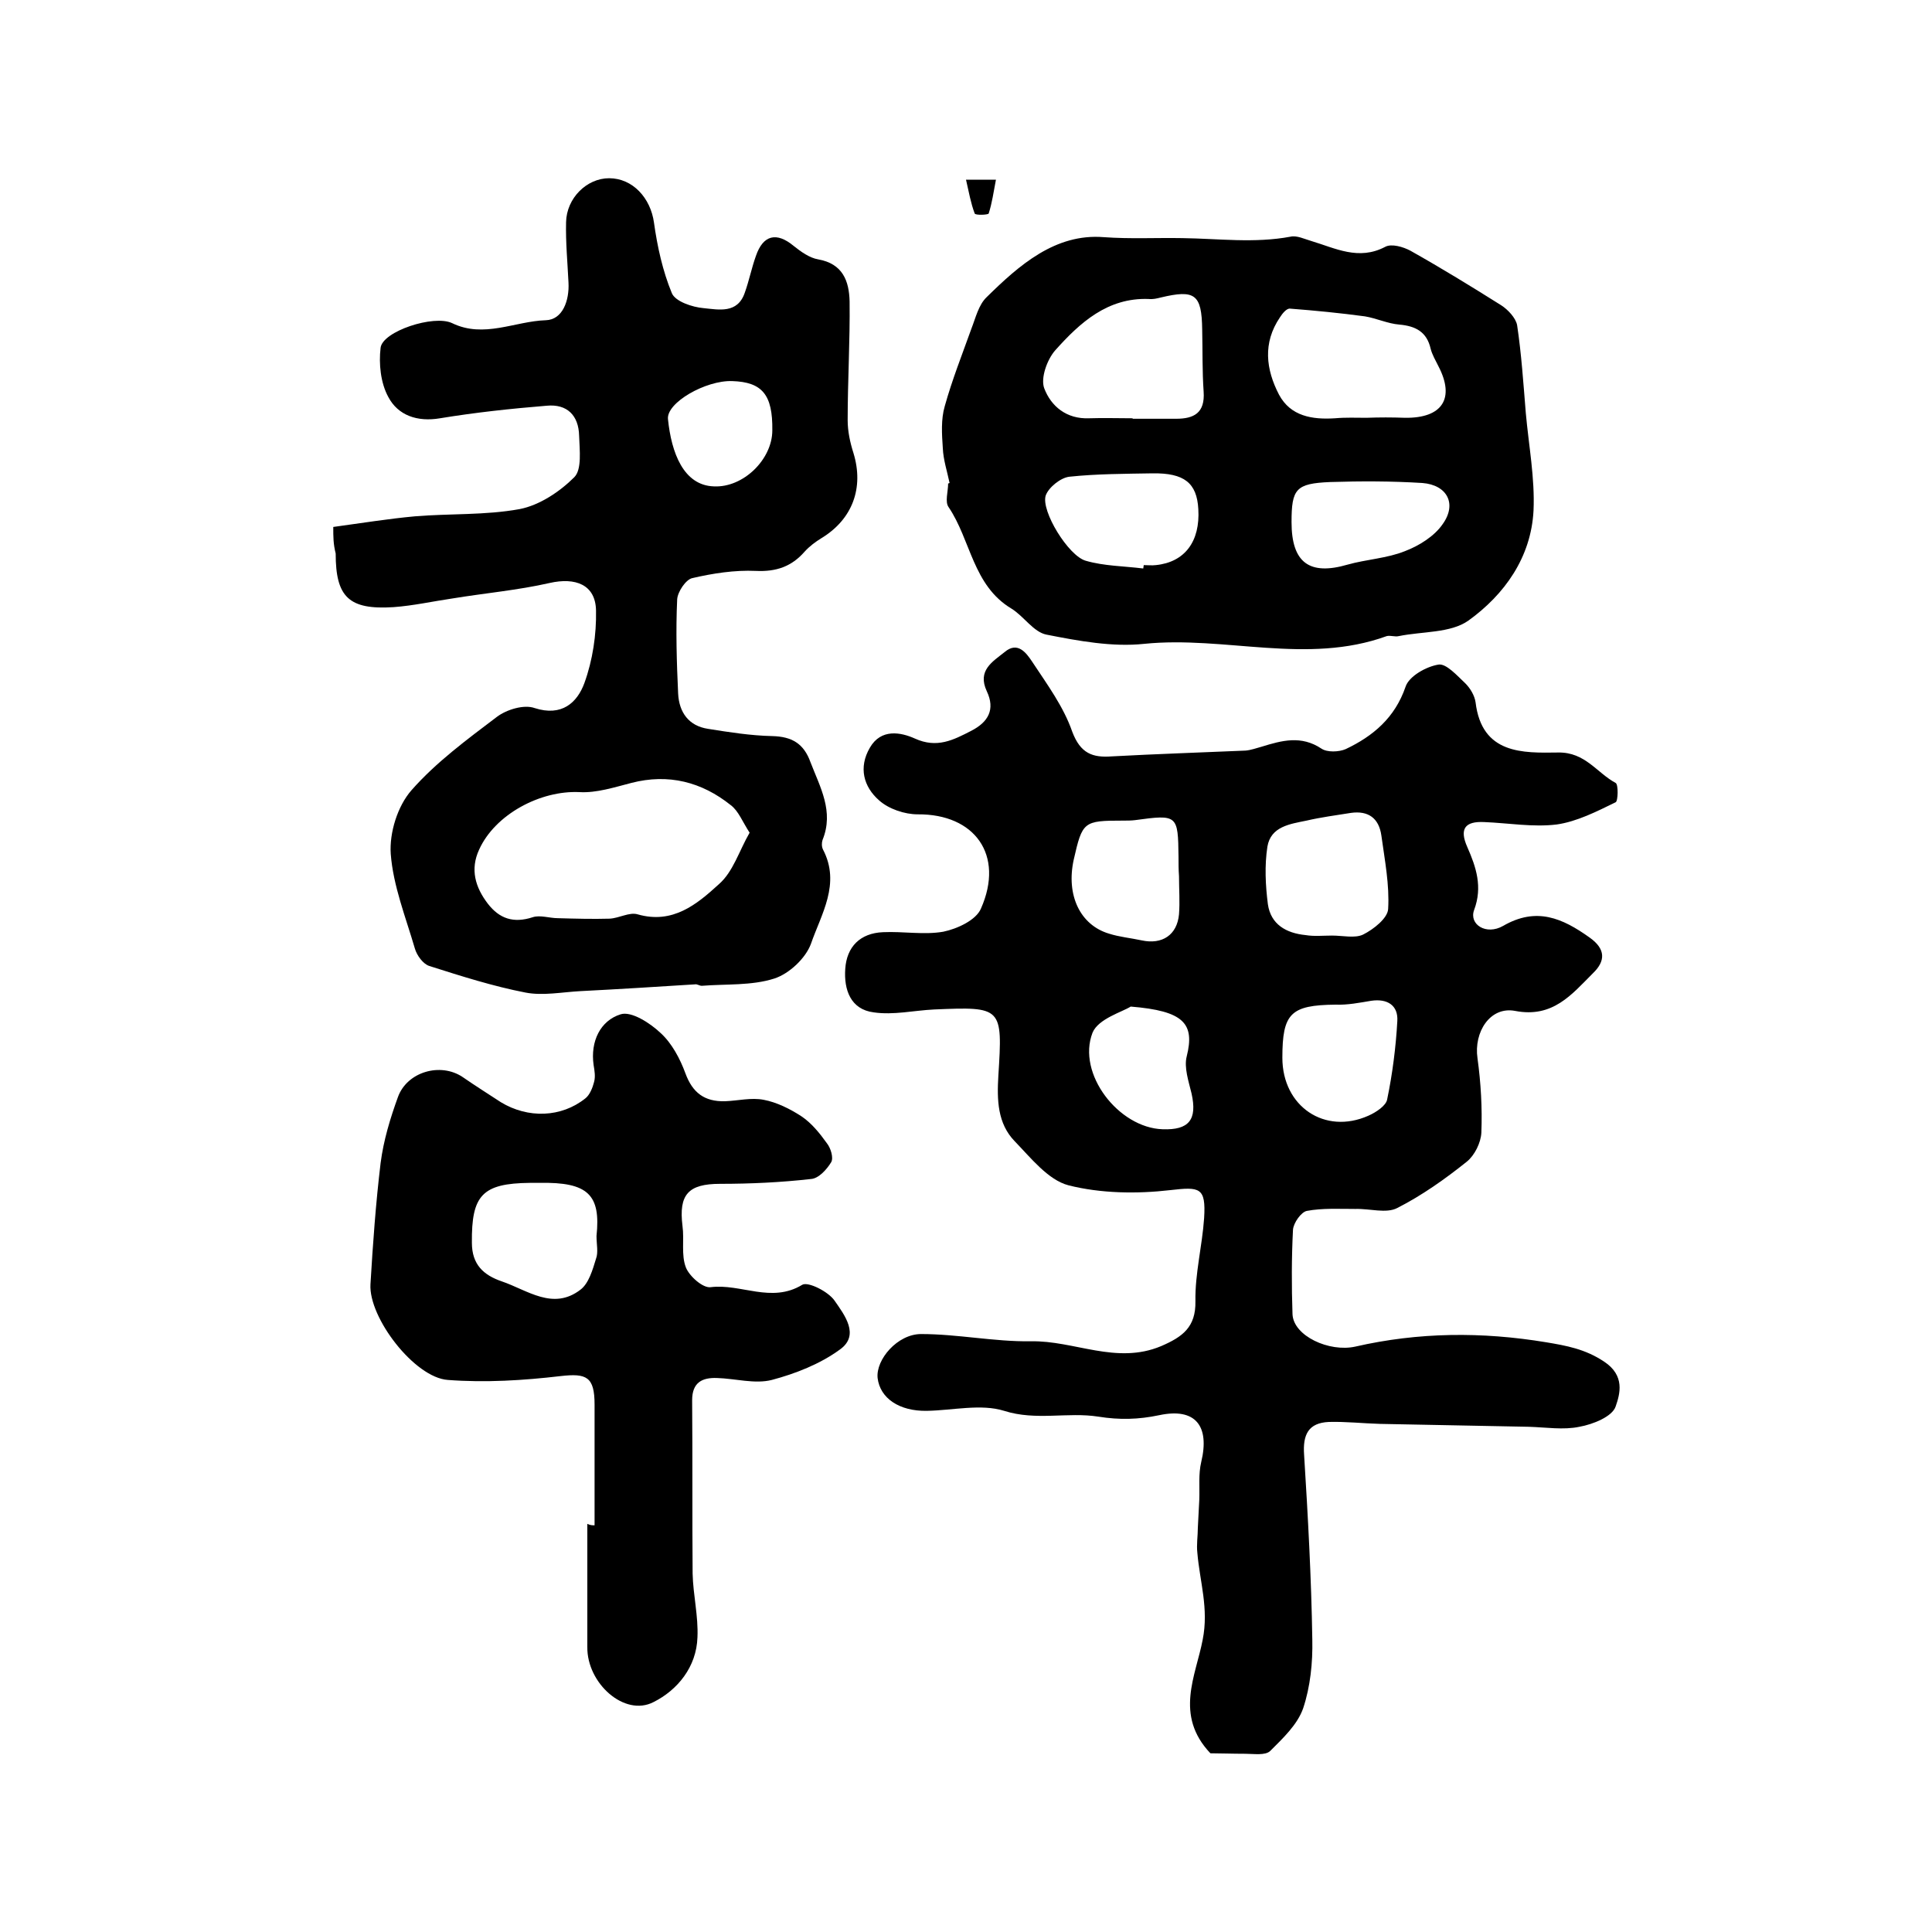
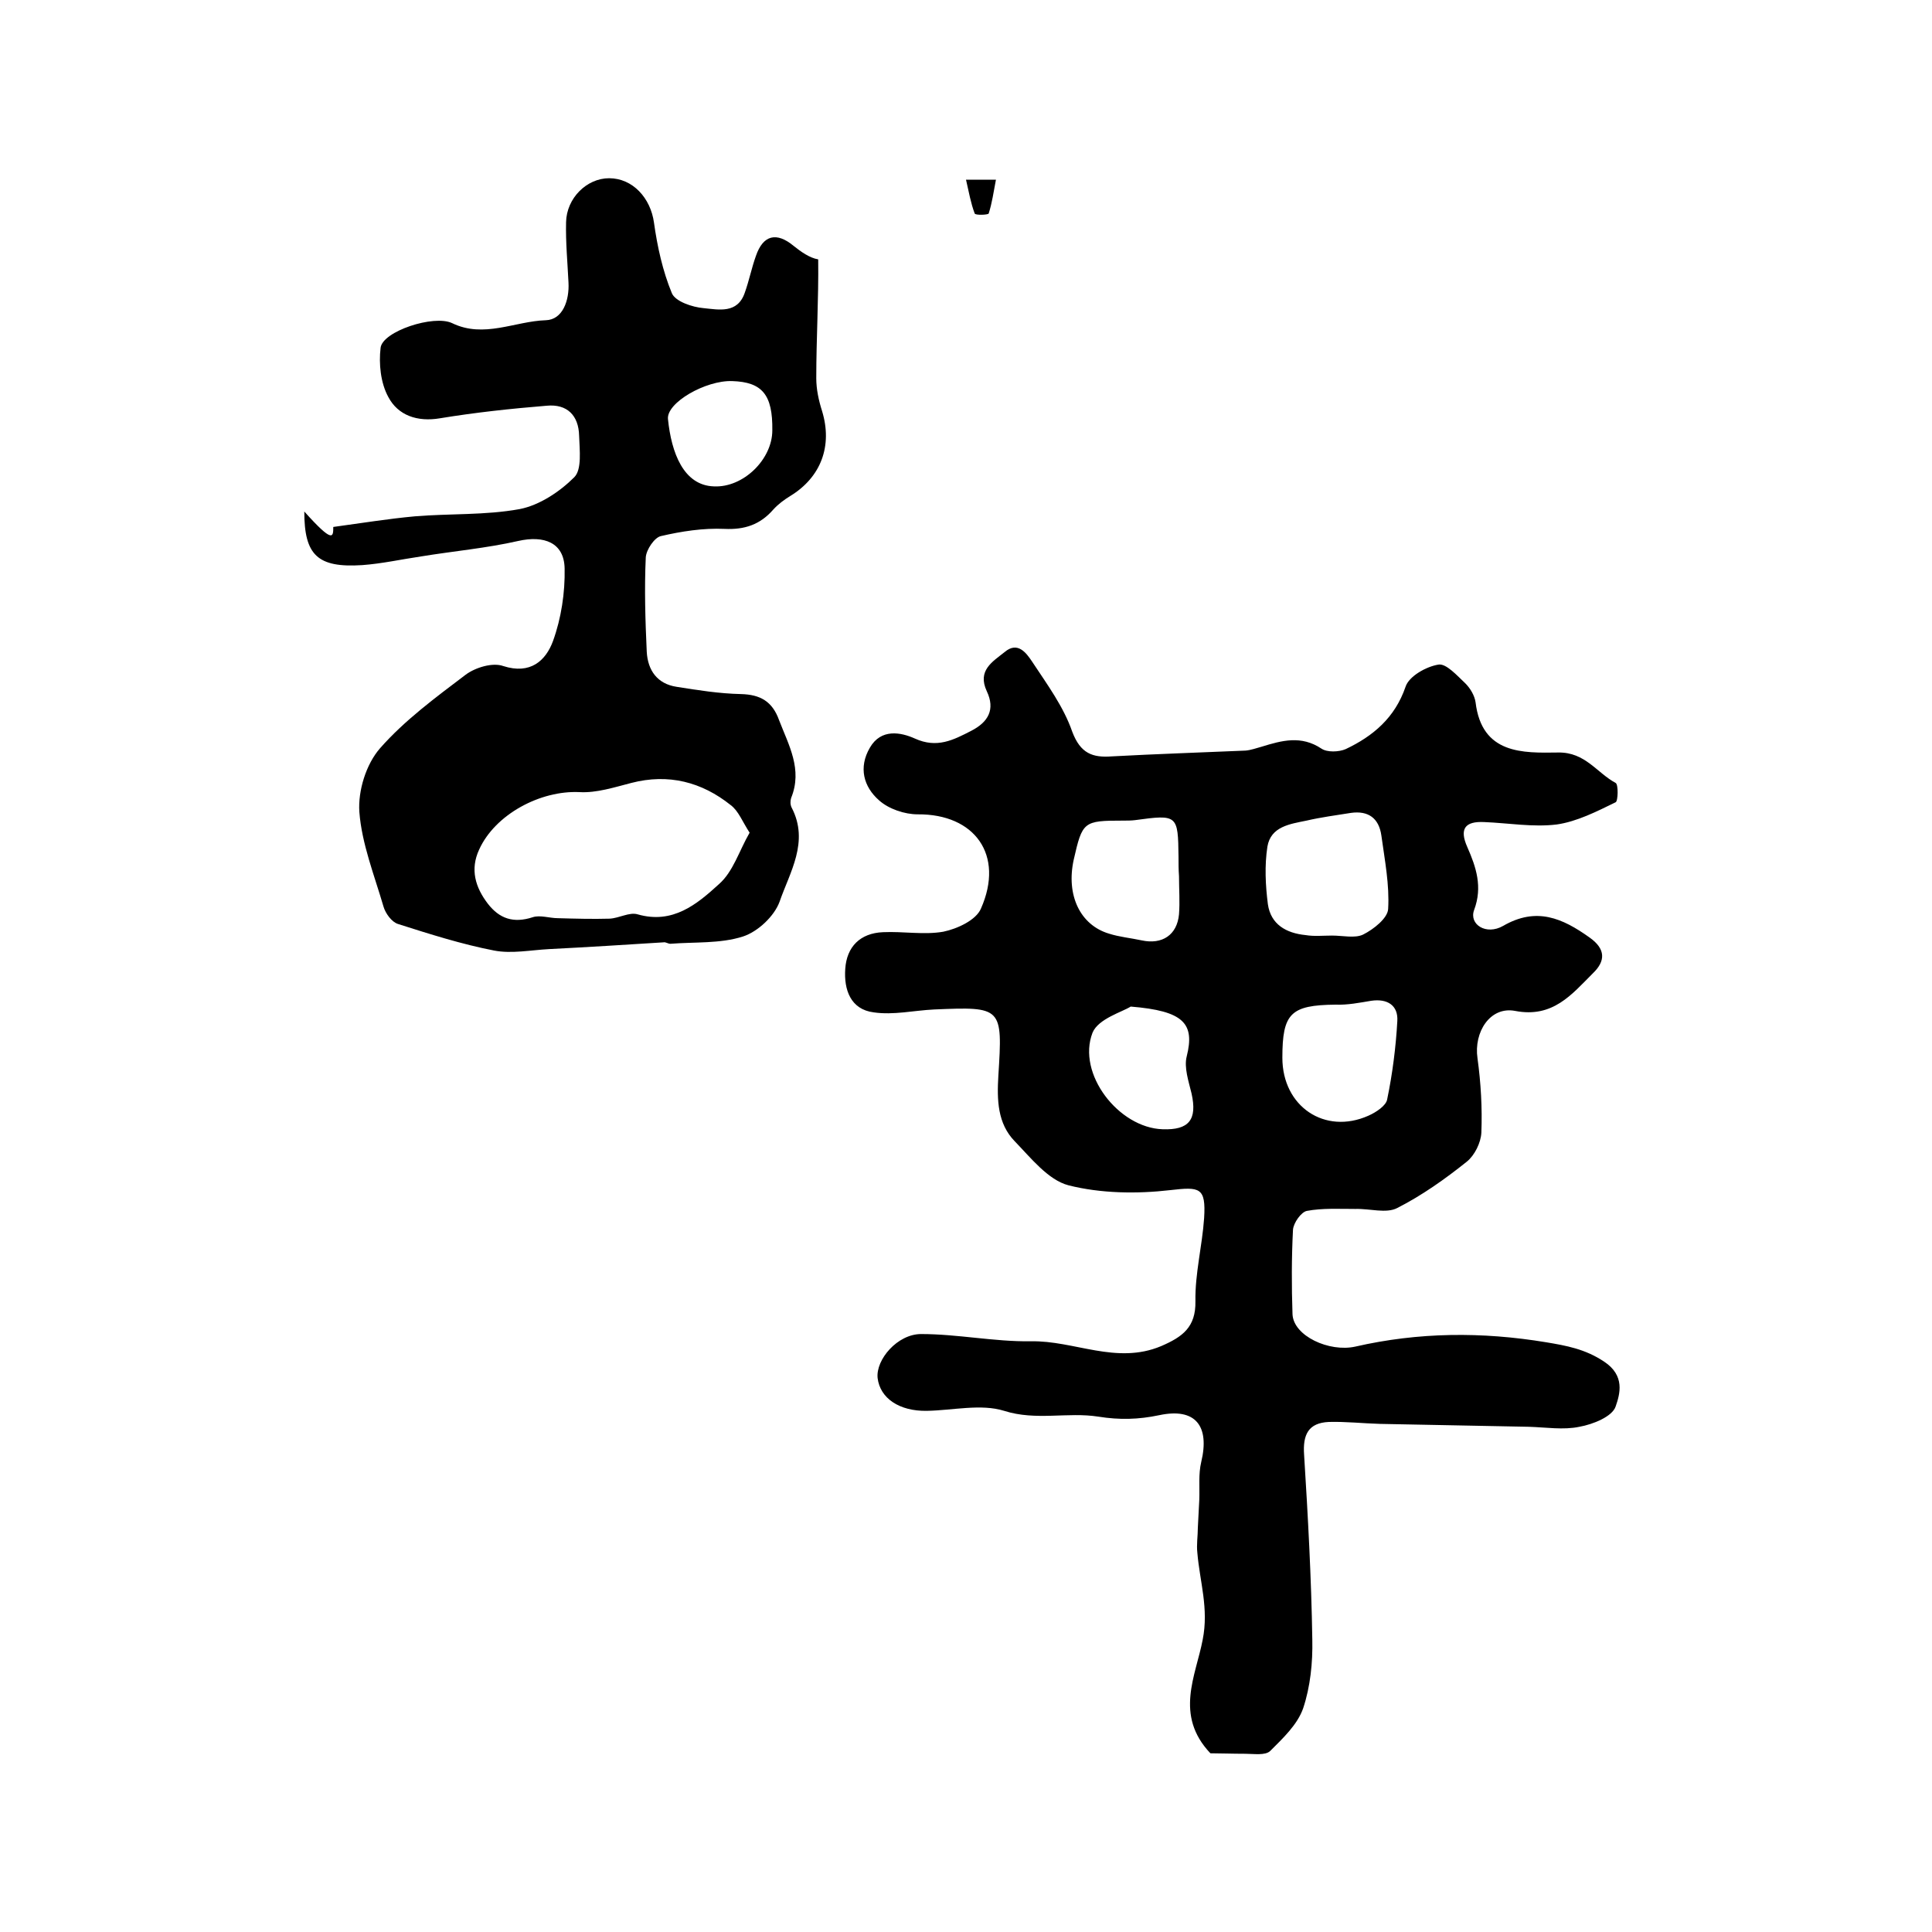
<svg xmlns="http://www.w3.org/2000/svg" version="1.1" id="图层_1" x="0px" y="0px" viewBox="0 0 400 400" style="enable-background:new 0 0 400 400;" xml:space="preserve">
  <style type="text/css">
	.st0{fill:#FFFFFF;}
</style>
  <g>
    <path d="M250.6,363c-7.5-7.9-3-16.1-1.6-23.5c1.3-6.5-0.6-12-1.1-18c-0.2-1.7,0.1-3.5,0.1-5.2c0.1-1.9,0.2-3.9,0.3-5.8   c0.1-2.6-0.2-5.3,0.4-7.8c1.8-7.5-1.2-11.3-8.7-9.7c-4.3,0.9-8.2,1-12.6,0.3c-6.4-1-12.9,0.9-19.5-1.2c-4.8-1.5-10.6-0.1-16,0   c-5.7,0.1-9.7-2.6-10.2-6.8c-0.4-3.8,4.1-9.1,9-9.1c7.6,0,15.1,1.6,22.7,1.5c9-0.2,17.7,4.9,27,1c4.4-1.9,7.2-3.9,7.1-9.3   c-0.1-5.7,1.4-11.4,1.8-17.2c0.4-6.4-0.9-6.5-7-5.8c-6.9,0.8-14.4,0.7-21.1-1c-4.2-1.1-7.8-5.7-11.1-9.1c-3.6-3.7-3.7-8.6-3.4-13.6   c0.9-14.2,0.8-14.3-13.3-13.7c-4.2,0.2-8.4,1.2-12.5,0.6c-4.8-0.6-6.2-4.7-5.9-9c0.3-4.6,3.1-7.4,7.8-7.6c4.2-0.2,8.5,0.6,12.5-0.1   c2.9-0.6,6.8-2.4,7.8-4.8c4.9-11.1-1.3-19.6-13.1-19.5c-2.7,0-6-1.1-8-2.9c-3.2-2.8-4.3-6.8-1.9-10.9c2.3-4,6.4-3.2,9.3-1.9   c4.6,2.1,8,0.3,11.7-1.6c3.5-1.8,5-4.4,3.2-8.2c-2-4.3,1.2-6.1,3.7-8.1c2.7-2.3,4.5,0.2,5.7,2c3.1,4.7,6.5,9.3,8.3,14.5   c1.7,4.5,4.2,5.4,8.2,5.1c9.2-0.5,18.5-0.8,27.7-1.2c1.1-0.1,2.2-0.5,3.3-0.8c4.2-1.3,8.2-2.4,12.4,0.4c1.2,0.8,3.6,0.7,5,0.1   c5.7-2.7,10.2-6.5,12.4-12.9c0.7-2.2,4.3-4.2,6.8-4.6c1.6-0.3,3.9,2.3,5.6,3.9c1,1,1.9,2.5,2.1,3.9c1.3,10.8,9.8,10.5,17.1,10.4   c5.6-0.1,8,4.2,11.9,6.3c0.6,0.3,0.5,3.8,0,4c-3.9,1.9-8,4-12.2,4.6c-4.9,0.6-10-0.3-15-0.5c-4-0.2-5.2,1.4-3.5,5.2   c1.8,4.1,3.2,8.2,1.4,13c-1.1,3,2.5,5.3,6,3.3c6.9-4,12.3-1.6,17.9,2.4c3.4,2.4,3.3,4.9,0.7,7.4c-4.4,4.4-8.3,9.3-16.1,7.8   c-5.2-1-8.6,4.4-7.8,9.8c0.7,5.1,1,10.3,0.8,15.4c-0.1,2.1-1.4,4.7-3,6c-4.5,3.6-9.3,7-14.4,9.6c-2.3,1.2-5.7,0.1-8.7,0.2   c-3.3,0-6.8-0.2-10,0.4c-1.2,0.2-2.8,2.5-2.9,3.9c-0.3,5.8-0.3,11.7-0.1,17.5c0.2,4.5,7.6,7.9,13,6.7c13.1-3,26.2-3.1,39.5-0.9   c4.2,0.7,8.1,1.4,12,4c4.4,2.9,3.3,6.7,2.4,9.3c-0.7,2.1-4.7,3.7-7.5,4.2c-3.3,0.7-7,0.1-10.5,0c-10.3-0.2-20.6-0.4-30.8-0.6   c-3.5-0.1-7.1-0.5-10.6-0.4c-4.2,0.2-5.4,2.6-5.1,6.8c0.8,12.8,1.5,25.5,1.7,38.3c0.1,4.7-0.4,9.7-1.9,14.2   c-1.2,3.4-4.2,6.2-6.8,8.8c-1,1-3.4,0.6-5.2,0.6C255.2,363.1,252.5,363,250.6,363z M275.8,193.7   C275.8,193.7,275.8,193.7,275.8,193.7c2.2,0,4.7,0.6,6.4-0.2c2.2-1.1,5.1-3.4,5.2-5.3c0.3-5-0.7-10.1-1.4-15.2   c-0.5-3.6-2.7-5.2-6.3-4.7c-3.1,0.5-6.2,0.9-9.2,1.6c-3.4,0.7-7.4,1.2-8.1,5.4c-0.6,3.9-0.4,8,0.1,11.9c0.6,4.2,3.8,6,7.8,6.4   C272.1,193.9,273.9,193.7,275.8,193.7z M265.5,219c0,10.1,8.8,16,17.8,12c1.6-0.7,3.7-2.1,3.9-3.4c1.1-5.3,1.8-10.8,2.1-16.2   c0.2-3.2-2-4.7-5.4-4.2c-2.4,0.4-4.9,0.9-7.4,0.8C267.2,208.1,265.5,209.8,265.5,219z M244.1,181.4   C244,181.4,244,181.4,244.1,181.4c-0.1-1.3-0.1-2.7-0.1-4c-0.1-8.7-0.2-8.8-9-7.6c-0.8,0.1-1.7,0.1-2.5,0.1   c-8.2,0-8.4,0.2-10.2,8.1c-1.6,7.3,1.3,13.5,7.3,15.3c2.2,0.7,4.5,0.9,6.8,1.4c4.2,0.9,7.3-1.1,7.7-5.4   C244.3,186.7,244.1,184.1,244.1,181.4z M234.1,208.4c-1.7,1.1-6.7,2.5-7.9,5.4c-3.3,8.5,5.4,19.7,14.5,20c5.5,0.2,7.2-2,6-7.4   c-0.6-2.5-1.6-5.4-1-7.7C247.4,211.9,245.1,209.3,234.1,208.4z" />
-     <path d="M69,109.1c5.9-0.8,11.4-1.7,16.9-2.2c7.2-0.6,14.6-0.2,21.7-1.5c4.1-0.8,8.3-3.6,11.3-6.6c1.6-1.6,1.1-5.6,1-8.6   c-0.1-4.2-2.5-6.6-6.7-6.2c-7.4,0.6-14.8,1.4-22.1,2.6c-4.7,0.8-8.7-0.6-10.7-4.4c-1.6-2.9-2-6.9-1.6-10.2c0.4-3.4,11-6.9,14.8-5.1   c6.6,3.2,13-0.4,19.4-0.6c3.5-0.1,4.9-4.1,4.7-7.8c-0.2-4.2-0.6-8.3-0.5-12.5c0.1-5,4.3-9.1,8.9-9.1c4.9,0,8.6,4.1,9.3,9.2   c0.7,5,1.8,10,3.7,14.6c0.7,1.7,4.2,2.9,6.6,3.1c3.1,0.3,7,1.2,8.5-3.2c0.9-2.5,1.4-5.1,2.3-7.6c1.5-4.4,4.3-5,7.8-2.1   c1.5,1.2,3.3,2.5,5.1,2.8c5.1,0.9,6.4,4.5,6.5,8.7c0.1,8.2-0.4,16.4-0.4,24.6c0,2.3,0.5,4.6,1.2,6.8c2.2,7.2-0.2,13.7-6.6,17.6   c-1.3,0.8-2.5,1.7-3.5,2.8c-2.7,3.1-5.9,4.2-10.1,4c-4.4-0.2-8.9,0.5-13.2,1.5c-1.3,0.3-3,2.8-3.1,4.4c-0.3,6.5-0.1,13,0.2,19.5   c0.2,3.9,2.2,6.7,6.2,7.3c4.4,0.7,8.8,1.4,13.3,1.5c4,0.1,6.5,1.5,7.9,5.4c2,5.2,4.9,10.2,2.5,16.1c-0.2,0.6-0.2,1.4,0.1,2   c3.7,7.1-0.4,13.4-2.5,19.5c-1.1,3-4.5,6.2-7.6,7.2c-4.7,1.5-10,1.1-15,1.5c-0.5,0-1-0.4-1.4-0.3c-7.9,0.5-15.8,1-23.7,1.4   c-3.8,0.2-7.8,1-11.4,0.3c-6.7-1.3-13.3-3.4-19.9-5.5c-1.3-0.4-2.6-2.2-3-3.6c-1.9-6.5-4.5-13-5-19.6c-0.3-4.4,1.4-9.9,4.3-13.2   c5.1-5.8,11.5-10.5,17.7-15.2c2-1.5,5.6-2.6,7.8-1.8c5.6,1.8,8.8-1.1,10.3-5.2c1.7-4.7,2.5-10,2.4-15c-0.1-5.4-4.3-6.9-9.6-5.7   c-6.6,1.5-13.4,2.1-20.1,3.2c-4.1,0.6-8.1,1.5-12.2,1.8c-9.3,0.6-12-2.1-12-11.1C69,112.6,69,111.2,69,109.1z M155.2,172.4   c-1.5-2.3-2.3-4.5-3.9-5.7c-6-4.8-12.9-6.6-20.6-4.6c-3.5,0.9-7.2,2.1-10.7,1.9c-8.1-0.4-17.5,4.6-20.8,11.9   c-1.9,4.1-0.8,7.8,1.8,11.2c2.4,3.1,5.3,4.1,9.3,2.8c1.5-0.5,3.5,0.2,5.2,0.2c3.6,0.1,7.2,0.2,10.7,0.1c2-0.1,4.1-1.4,5.8-0.9   c7.3,2.1,12.3-2.1,16.8-6.2C151.8,180.5,153,176.2,155.2,172.4z M159.9,89.1c0.1-7.4-2.1-10-8.3-10.2c-5.5-0.2-13.7,4.5-13.3,7.9   c0.7,6.9,3.2,13.7,9.5,13.9C153.9,101,159.9,95.1,159.9,89.1z" />
-     <path d="M196.6,100c-0.5-2.4-1.3-4.8-1.4-7.2c-0.2-2.9-0.4-6,0.4-8.7c1.5-5.4,3.6-10.7,5.5-16c0.9-2.3,1.5-5,3.2-6.6   c6.7-6.6,14.2-13.2,24.2-12.4c5.5,0.4,10.9,0.1,16.3,0.2c7.5,0.1,14.9,1.1,22.4-0.3c1.3-0.3,2.9,0.5,4.3,0.9   c5,1.5,9.8,4.1,15.3,1.2c1.3-0.7,3.7,0,5.2,0.8c6.4,3.6,12.6,7.4,18.8,11.3c1.4,0.9,3,2.6,3.3,4.1c0.9,6,1.3,12.1,1.8,18.2   c0.6,6.7,1.9,13.5,1.6,20.2c-0.5,9.7-6,17.4-13.5,22.8c-3.7,2.6-9.5,2.2-14.4,3.2c-0.8,0.2-1.7-0.2-2.5,0   c-16.5,6-33.5-0.1-50.2,1.6c-6.6,0.7-13.6-0.6-20.2-1.9c-2.7-0.5-4.7-3.8-7.3-5.4c-8-4.8-8.4-14.2-13-21c-0.8-1.1-0.1-3.2-0.1-4.9   C196.3,100.1,196.4,100.1,196.6,100z M234.5,86.6c0,0,0,0.1,0,0.1c3,0,6,0,9,0c3.7,0,6-1.2,5.7-5.6c-0.3-4.3-0.2-8.6-0.3-12.9   c-0.1-7.3-1.5-8.3-8.6-6.6c-0.8,0.2-1.6,0.4-2.5,0.3c-8.5-0.3-14.2,4.9-19.3,10.6c-1.7,1.9-3.1,5.8-2.3,7.9   c1.4,3.7,4.6,6.4,9.3,6.2C228.5,86.5,231.5,86.6,234.5,86.6z M282.9,86.5C282.9,86.5,282.9,86.5,282.9,86.5c2.7-0.1,5.3-0.1,8,0   c7.7,0.1,10.4-4,6.9-10.7c-0.6-1.2-1.3-2.4-1.6-3.6c-0.8-3.5-3.1-4.7-6.5-5c-2.4-0.2-4.7-1.3-7.1-1.7c-5.2-0.7-10.3-1.2-15.5-1.6   c-0.7-0.1-1.6,1-2.1,1.8c-3.6,5.3-2.9,10.8-0.2,16c2.4,4.5,6.9,5.2,11.6,4.9C278.6,86.4,280.8,86.5,282.9,86.5z M236.7,117.7   c0-0.2,0.1-0.5,0.1-0.7c0.8,0,1.7,0.1,2.5,0c6-0.6,9.2-4.9,8.8-11.6c-0.3-5.4-2.9-7.5-9.5-7.4c-5.8,0.1-11.5,0.1-17.2,0.7   c-1.8,0.2-4.3,2.2-4.9,3.9c-1,3.2,4.7,12.5,8.3,13.5C228.6,117.2,232.7,117.2,236.7,117.7z M267.4,108.1c0,8.4,3.7,11.1,11.6,8.8   c3.9-1.1,8.2-1.3,11.9-2.8c2.9-1.1,6.1-3.1,7.8-5.6c3-4.2,0.9-8.1-4.2-8.5c-6.4-0.4-12.8-0.4-19.1-0.2   C268.3,100.1,267.4,101.2,267.4,108.1z" />
-     <path d="M123.1,315.8c0-8.3,0-16.6,0-25c0-5.8-1.7-6.5-7-5.9c-7.7,0.9-15.6,1.4-23.4,0.8c-6.9-0.5-16.4-12.9-16-19.8   c0.5-8.4,1.1-16.8,2.1-25.1c0.6-4.7,2-9.3,3.6-13.7c1.9-5.2,8.8-7.2,13.4-4.1c2.6,1.8,5.3,3.5,7.9,5.2c5.6,3.4,12.5,3.2,17.5-0.8   c0.9-0.7,1.5-2.2,1.8-3.4c0.3-1.1,0.1-2.3-0.1-3.5c-0.7-4.9,1.4-9.2,5.6-10.5c2.2-0.7,6.1,1.8,8.3,3.9c2.3,2.1,4,5.3,5.1,8.3   c1.5,4.1,4,5.9,8.2,5.8c2.7-0.1,5.4-0.8,8-0.3c2.7,0.5,5.5,1.9,7.8,3.4c2.1,1.4,3.8,3.5,5.3,5.6c0.8,1,1.4,3,0.9,3.9   c-0.9,1.5-2.6,3.4-4.2,3.5c-6.2,0.7-12.5,1-18.8,1c-6.6,0-8.6,2.2-7.8,8.7c0.4,2.9-0.3,6,0.7,8.6c0.7,1.8,3.5,4.3,5.1,4.1   c6.3-0.8,12.6,3.4,19-0.5c1.2-0.7,5.4,1.4,6.7,3.3c2,2.9,5.3,7.1,1.1,10.1c-4.1,3-9.2,5-14.1,6.3c-3.5,0.9-7.6-0.3-11.4-0.4   c-3-0.1-5.1,0.9-5.1,4.6c0.1,12,0,23.9,0.1,35.9c0.1,4.4,1.2,8.8,1,13.2c-0.2,6.1-4.1,10.9-9.1,13.4c-6,3.1-13.8-3.9-13.7-11.4   c0-8.5,0-17,0-25.5C122.2,315.8,122.7,315.8,123.1,315.8z M123.5,255.9c0.9-8.5-1.7-11.2-11.8-11c-0.7,0-1.3,0-2,0   c-9.9,0.1-12.1,2.6-12,12.4c0,4.5,2.4,6.7,6.2,8c5.3,1.8,10.6,6.1,16.3,1.7c1.7-1.3,2.5-4.1,3.2-6.4   C123.9,259.3,123.5,257.6,123.5,255.9z" />
+     <path d="M69,109.1c5.9-0.8,11.4-1.7,16.9-2.2c7.2-0.6,14.6-0.2,21.7-1.5c4.1-0.8,8.3-3.6,11.3-6.6c1.6-1.6,1.1-5.6,1-8.6   c-0.1-4.2-2.5-6.6-6.7-6.2c-7.4,0.6-14.8,1.4-22.1,2.6c-4.7,0.8-8.7-0.6-10.7-4.4c-1.6-2.9-2-6.9-1.6-10.2c0.4-3.4,11-6.9,14.8-5.1   c6.6,3.2,13-0.4,19.4-0.6c3.5-0.1,4.9-4.1,4.7-7.8c-0.2-4.2-0.6-8.3-0.5-12.5c0.1-5,4.3-9.1,8.9-9.1c4.9,0,8.6,4.1,9.3,9.2   c0.7,5,1.8,10,3.7,14.6c0.7,1.7,4.2,2.9,6.6,3.1c3.1,0.3,7,1.2,8.5-3.2c0.9-2.5,1.4-5.1,2.3-7.6c1.5-4.4,4.3-5,7.8-2.1   c1.5,1.2,3.3,2.5,5.1,2.8c0.1,8.2-0.4,16.4-0.4,24.6c0,2.3,0.5,4.6,1.2,6.8c2.2,7.2-0.2,13.7-6.6,17.6   c-1.3,0.8-2.5,1.7-3.5,2.8c-2.7,3.1-5.9,4.2-10.1,4c-4.4-0.2-8.9,0.5-13.2,1.5c-1.3,0.3-3,2.8-3.1,4.4c-0.3,6.5-0.1,13,0.2,19.5   c0.2,3.9,2.2,6.7,6.2,7.3c4.4,0.7,8.8,1.4,13.3,1.5c4,0.1,6.5,1.5,7.9,5.4c2,5.2,4.9,10.2,2.5,16.1c-0.2,0.6-0.2,1.4,0.1,2   c3.7,7.1-0.4,13.4-2.5,19.5c-1.1,3-4.5,6.2-7.6,7.2c-4.7,1.5-10,1.1-15,1.5c-0.5,0-1-0.4-1.4-0.3c-7.9,0.5-15.8,1-23.7,1.4   c-3.8,0.2-7.8,1-11.4,0.3c-6.7-1.3-13.3-3.4-19.9-5.5c-1.3-0.4-2.6-2.2-3-3.6c-1.9-6.5-4.5-13-5-19.6c-0.3-4.4,1.4-9.9,4.3-13.2   c5.1-5.8,11.5-10.5,17.7-15.2c2-1.5,5.6-2.6,7.8-1.8c5.6,1.8,8.8-1.1,10.3-5.2c1.7-4.7,2.5-10,2.4-15c-0.1-5.4-4.3-6.9-9.6-5.7   c-6.6,1.5-13.4,2.1-20.1,3.2c-4.1,0.6-8.1,1.5-12.2,1.8c-9.3,0.6-12-2.1-12-11.1C69,112.6,69,111.2,69,109.1z M155.2,172.4   c-1.5-2.3-2.3-4.5-3.9-5.7c-6-4.8-12.9-6.6-20.6-4.6c-3.5,0.9-7.2,2.1-10.7,1.9c-8.1-0.4-17.5,4.6-20.8,11.9   c-1.9,4.1-0.8,7.8,1.8,11.2c2.4,3.1,5.3,4.1,9.3,2.8c1.5-0.5,3.5,0.2,5.2,0.2c3.6,0.1,7.2,0.2,10.7,0.1c2-0.1,4.1-1.4,5.8-0.9   c7.3,2.1,12.3-2.1,16.8-6.2C151.8,180.5,153,176.2,155.2,172.4z M159.9,89.1c0.1-7.4-2.1-10-8.3-10.2c-5.5-0.2-13.7,4.5-13.3,7.9   c0.7,6.9,3.2,13.7,9.5,13.9C153.9,101,159.9,95.1,159.9,89.1z" />
    <path d="M200,37.2c2.4,0,3.8,0,6.2,0c-0.5,2.6-0.8,4.8-1.5,7c-0.1,0.3-2.8,0.4-2.9,0C201,42.1,200.6,39.8,200,37.2z" />
  </g>
</svg>